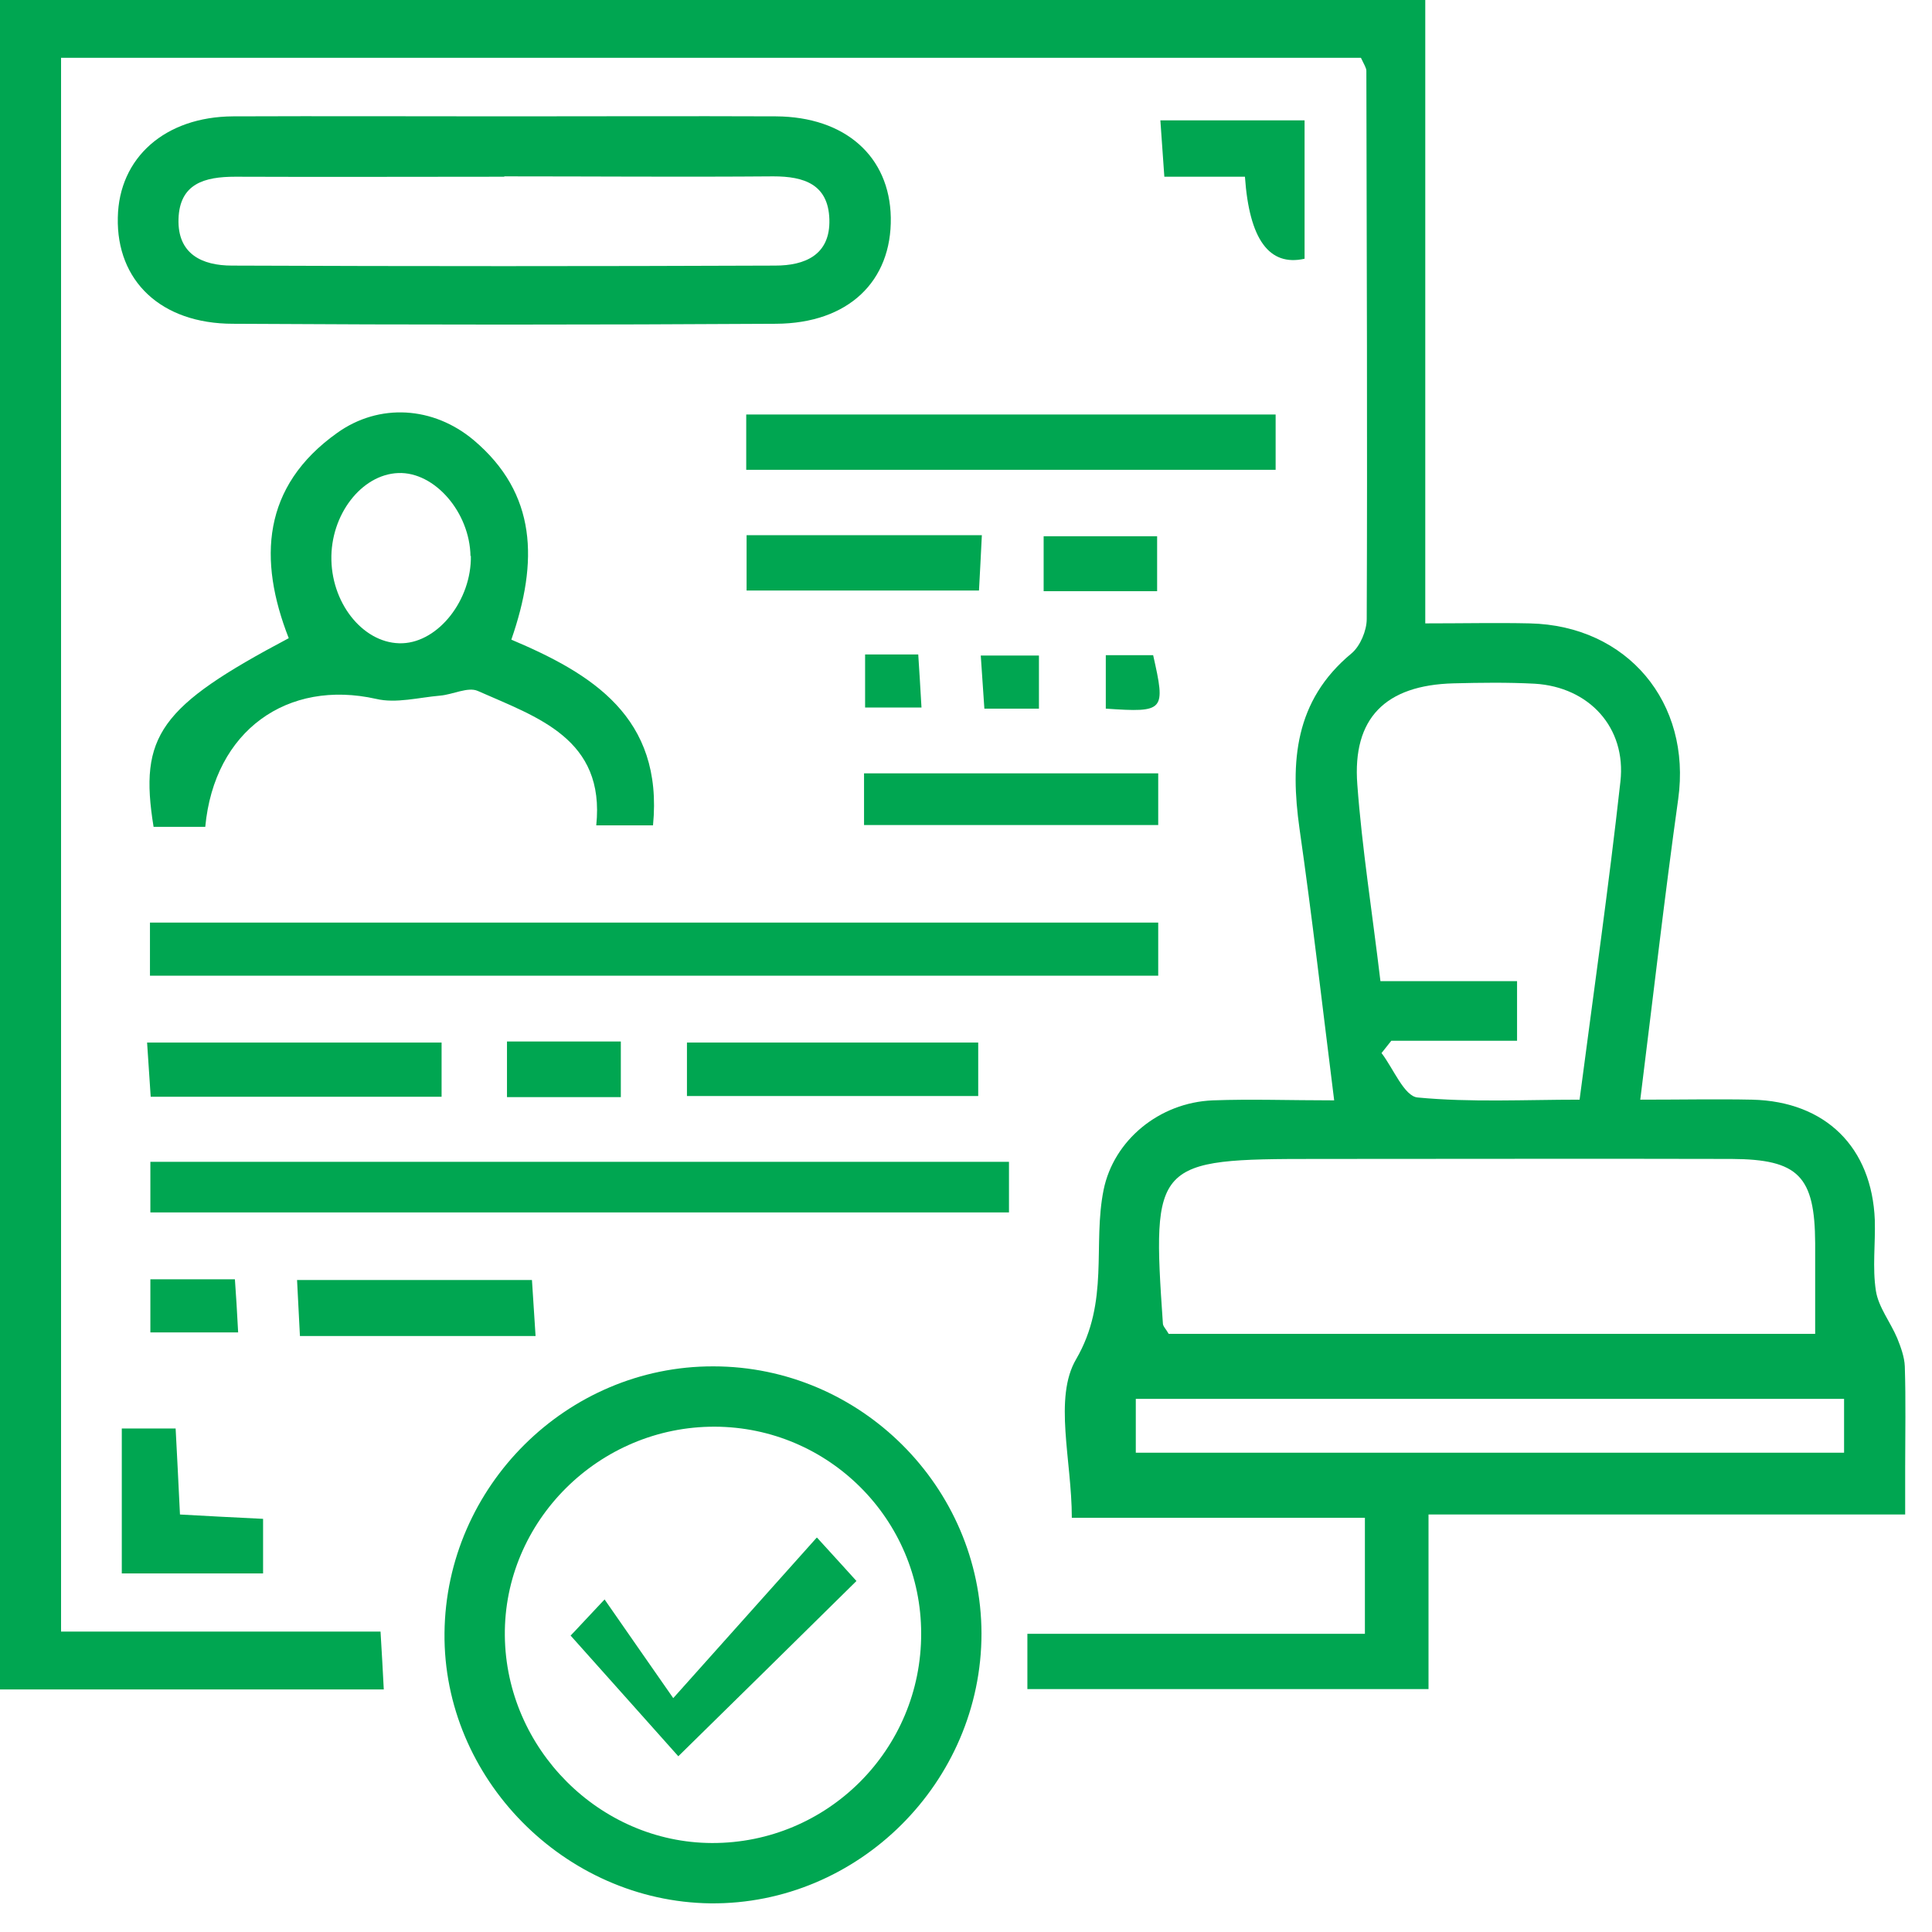
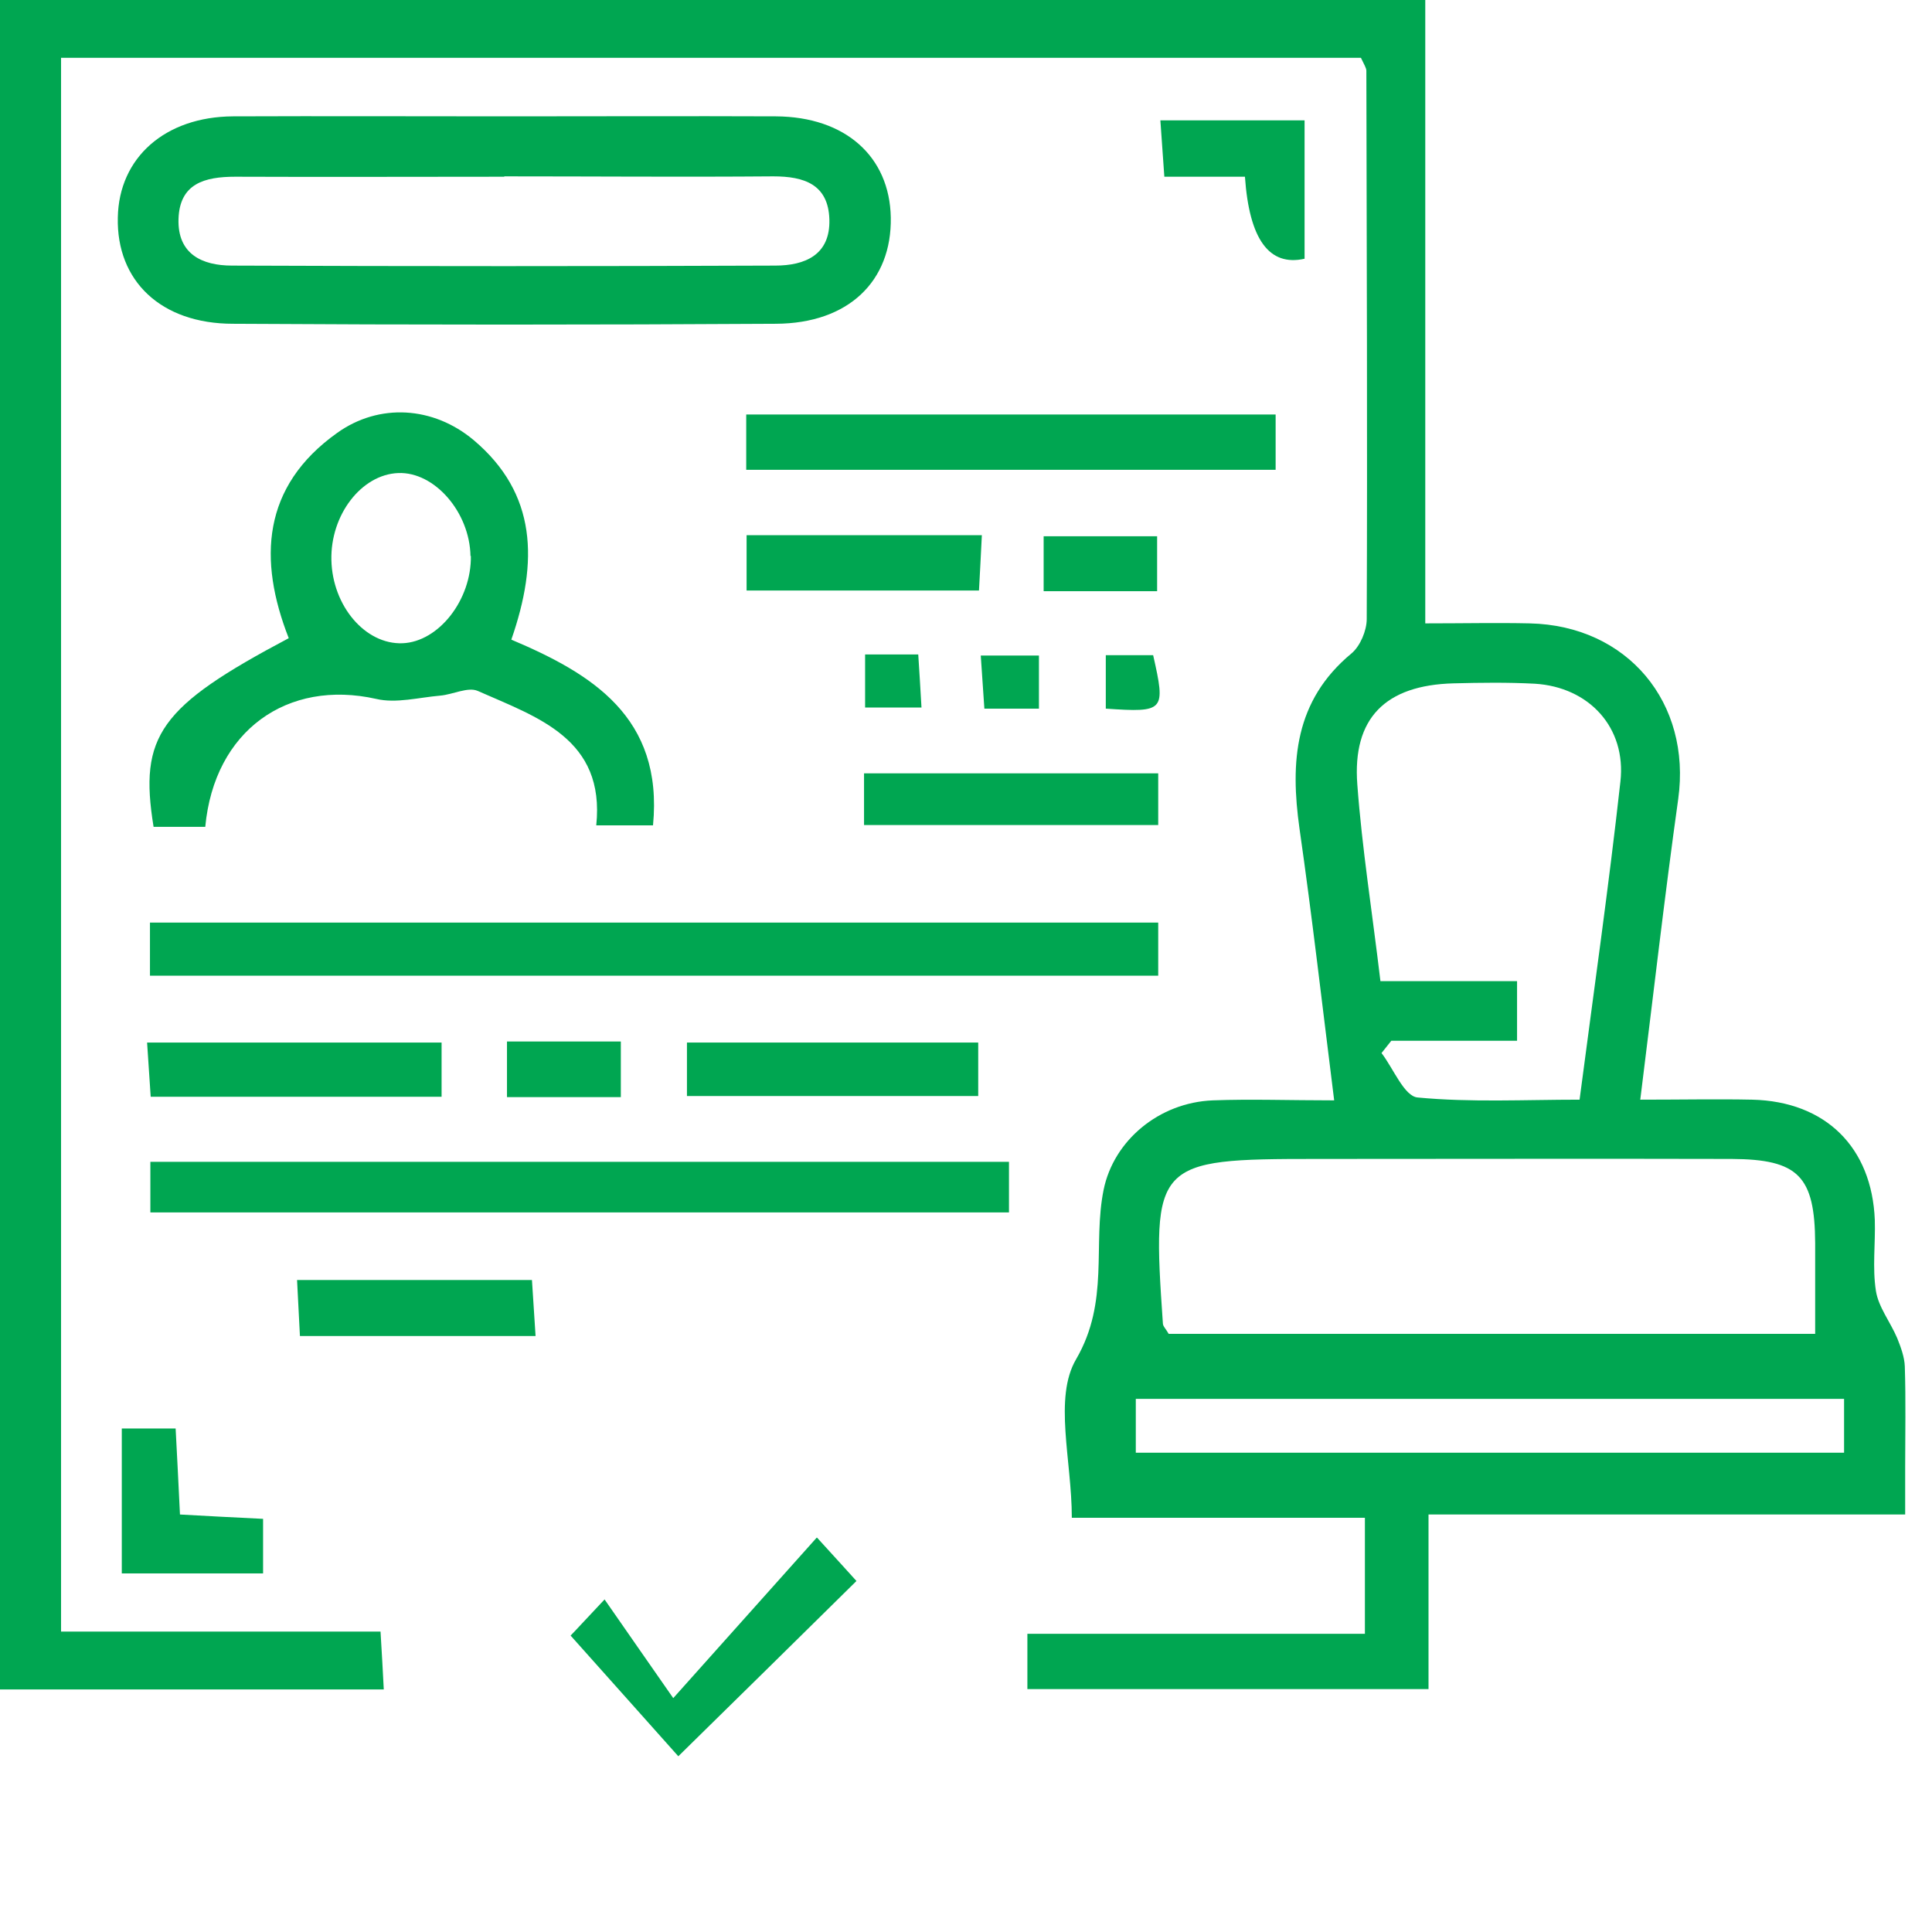
<svg xmlns="http://www.w3.org/2000/svg" width="53" height="53" viewBox="0 0 53 53" fill="none">
  <path d="M37.354 1.586H1.675V44.759H10.439C10.479 45.374 10.498 45.81 10.528 46.346H0V0H39.099V17.101C40.15 17.101 41.062 17.081 41.964 17.101C44.65 17.16 46.405 19.282 46.038 21.919C45.661 24.615 45.354 27.312 44.997 30.167C46.137 30.167 47.109 30.147 48.07 30.167C50.083 30.216 51.352 31.475 51.431 33.468C51.451 34.112 51.362 34.776 51.461 35.411C51.53 35.857 51.857 36.264 52.046 36.71C52.145 36.957 52.244 37.225 52.254 37.483C52.284 38.415 52.264 39.337 52.264 40.269C52.264 40.635 52.264 41.002 52.264 41.547H39.188V46.336H28.184V44.819H37.443V41.637H29.403C29.403 40.06 28.898 38.345 29.522 37.285C30.444 35.698 29.968 34.152 30.276 32.635C30.553 31.287 31.793 30.246 33.27 30.186C34.32 30.147 35.381 30.186 36.6 30.186C36.273 27.579 35.996 25.151 35.649 22.732C35.391 20.898 35.51 19.222 37.076 17.924C37.314 17.725 37.493 17.299 37.493 16.982C37.513 11.966 37.493 6.959 37.483 1.943C37.483 1.864 37.423 1.775 37.334 1.586H37.354ZM49.795 36.591C49.795 35.669 49.795 34.886 49.795 34.102C49.785 32.268 49.339 31.802 47.505 31.793C43.709 31.783 39.902 31.793 36.105 31.793C31.674 31.793 31.594 31.872 31.901 36.303C31.901 36.382 31.981 36.452 32.06 36.591H49.805H49.795ZM41.617 28.551H38.167L37.899 28.888C38.226 29.314 38.524 30.078 38.891 30.107C40.348 30.246 41.825 30.167 43.332 30.167C43.728 27.143 44.135 24.298 44.452 21.443C44.62 19.956 43.59 18.846 42.102 18.756C41.359 18.717 40.615 18.727 39.872 18.746C38.008 18.796 37.096 19.698 37.235 21.522C37.364 23.267 37.641 25.002 37.869 26.915H41.617V28.551ZM50.588 38.375H31.158V39.852H50.588V38.375Z" fill="#00A651" />
  <path d="M13.909 3.192C16.367 3.192 18.826 3.182 21.284 3.192C23.188 3.202 24.407 4.293 24.437 5.968C24.466 7.713 23.277 8.873 21.284 8.882C16.318 8.912 11.351 8.912 6.394 8.882C4.412 8.882 3.192 7.703 3.232 5.968C3.262 4.322 4.531 3.202 6.394 3.192C8.902 3.182 11.401 3.192 13.909 3.192ZM13.839 4.848C11.381 4.848 8.922 4.858 6.454 4.848C5.611 4.848 4.927 5.036 4.897 6.008C4.868 6.969 5.542 7.286 6.365 7.286C11.331 7.306 16.298 7.306 21.265 7.286C22.077 7.286 22.781 6.999 22.752 6.017C22.722 5.056 22.058 4.838 21.215 4.838C18.756 4.858 16.298 4.838 13.829 4.838L13.839 4.848Z" fill="#00A651" />
-   <path d="M19.569 37.483C23.604 37.483 26.915 40.794 26.925 44.809C26.925 48.893 23.545 52.254 19.49 52.214C15.485 52.164 12.154 48.784 12.194 44.799C12.233 40.774 15.554 37.473 19.569 37.483ZM25.27 44.809C25.27 41.686 22.732 39.148 19.609 39.138C16.437 39.128 13.819 41.726 13.849 44.868C13.879 47.971 16.447 50.549 19.53 50.559C22.702 50.569 25.279 47.991 25.27 44.809Z" fill="#00A651" />
  <path d="M5.621 22.682H4.213C3.807 20.184 4.382 19.381 7.921 17.507C7.078 15.356 7.187 13.344 9.249 11.876C10.399 11.053 11.886 11.143 12.996 12.075C14.731 13.542 14.771 15.405 14.027 17.547C16.228 18.479 18.201 19.668 17.914 22.642H16.357C16.605 20.263 14.741 19.678 13.106 18.954C12.838 18.835 12.421 19.054 12.075 19.083C11.49 19.133 10.865 19.302 10.32 19.173C7.891 18.627 5.879 20.035 5.631 22.682H5.621ZM12.907 15.257C12.887 14.047 11.916 12.937 10.925 12.977C9.913 13.016 9.061 14.127 9.091 15.366C9.12 16.625 10.023 17.686 11.044 17.646C12.035 17.606 12.937 16.456 12.917 15.247L12.907 15.257Z" fill="#00A651" />
  <path d="M31.773 25.309V26.766H4.114V25.309H31.773Z" fill="#00A651" />
  <path d="M4.125 33.26V31.872H27.679V33.26H4.125Z" fill="#00A651" />
  <path d="M34.994 11.371V12.888H20.471V11.371H34.994Z" fill="#00A651" />
  <path d="M31.773 21.215V22.633H23.703V21.215H31.773Z" fill="#00A651" />
  <path d="M4.035 28.6H12.114V30.087H4.134C4.104 29.611 4.074 29.165 4.035 28.6Z" fill="#00A651" />
  <path d="M18.845 30.067V28.6H26.835V30.067H18.845Z" fill="#00A651" />
  <path d="M3.341 39.188H4.818C4.858 39.961 4.897 40.685 4.937 41.547C5.67 41.587 6.384 41.627 7.217 41.666V43.163H3.341V39.188Z" fill="#00A651" />
  <path d="M26.935 14.682C26.905 15.247 26.886 15.693 26.856 16.199H20.481V14.682H26.935Z" fill="#00A651" />
  <path d="M14.682 36.65H8.228C8.198 36.105 8.179 35.669 8.149 35.114H14.593C14.622 35.569 14.652 36.006 14.692 36.65H14.682Z" fill="#00A651" />
  <path d="M34.152 4.848H31.941C31.901 4.303 31.872 3.856 31.832 3.301H35.788V7.098C34.816 7.316 34.271 6.566 34.152 4.848Z" fill="#00A651" />
  <path d="M13.908 28.571H17.031V30.097H13.908V28.571Z" fill="#00A651" />
  <path d="M28.63 16.218V14.711H31.743V16.218H28.63Z" fill="#00A651" />
-   <path d="M4.125 36.551V35.094H6.444C6.474 35.51 6.504 35.986 6.533 36.551H4.125Z" fill="#00A651" />
  <path d="M23.732 17.953H25.19C25.219 18.419 25.249 18.855 25.279 19.41H23.732V17.953Z" fill="#00A651" />
  <path d="M26.905 17.983H28.501V19.44H27.004C26.975 18.994 26.945 18.558 26.905 17.983Z" fill="#00A651" />
  <path d="M30.335 17.973H31.634C31.981 19.51 31.951 19.549 30.335 19.44V17.973Z" fill="#00A651" />
  <path d="M22.414 42.182C22.979 42.797 23.277 43.134 23.495 43.371C21.869 44.977 20.273 46.544 18.608 48.179C17.785 47.258 16.754 46.098 15.653 44.868C15.772 44.749 16.07 44.422 16.585 43.877C17.2 44.759 17.775 45.592 18.469 46.584C19.985 44.888 21.145 43.59 22.404 42.182H22.414Z" fill="#00A651" />
</svg>